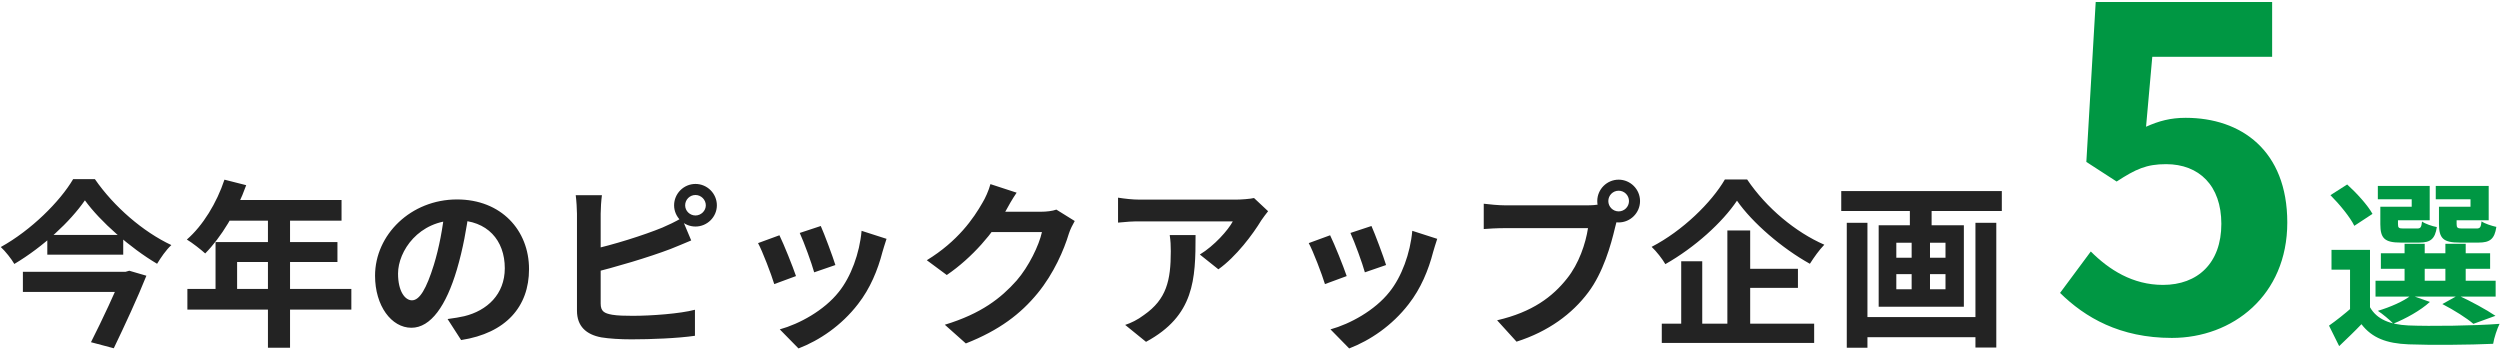
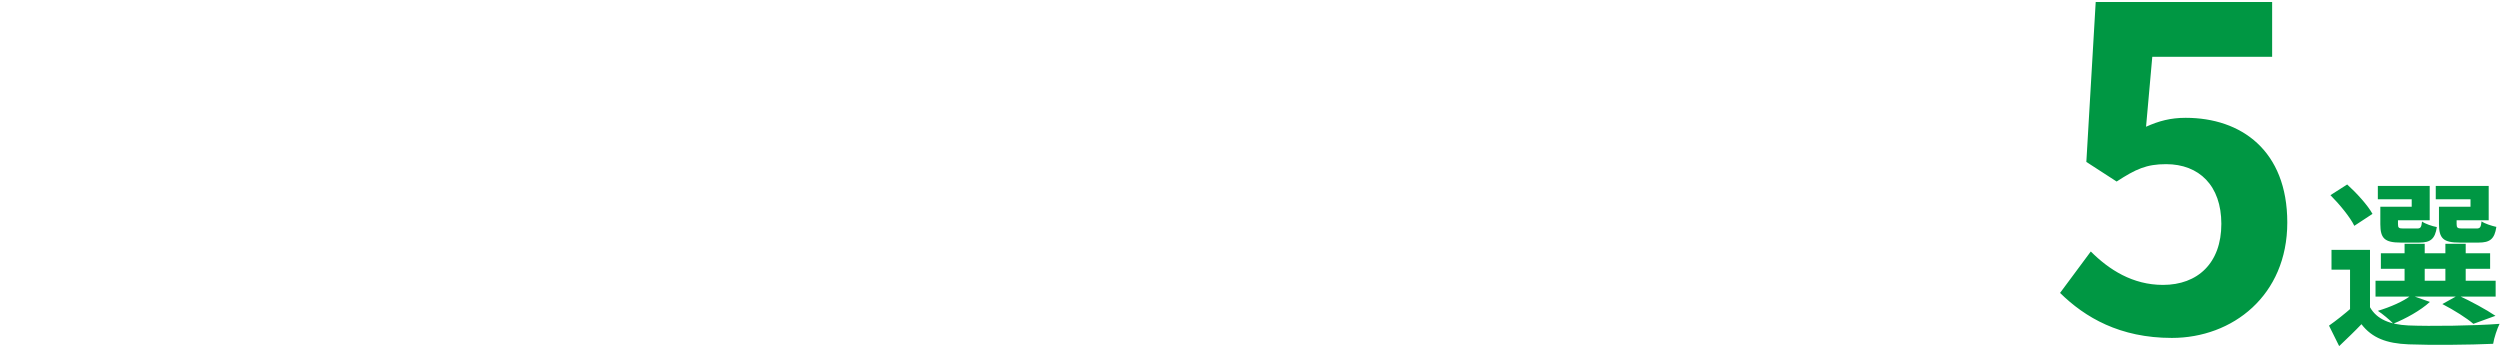
<svg xmlns="http://www.w3.org/2000/svg" width="505" height="71" viewBox="0 0 505 71" fill="none">
-   <path d="M17.152 40.468C14.2 44.752 8.764 49.828 2.896 53.32C2.32 52.312 1.096 50.764 0.16 49.9C6.28 46.516 12.112 40.72 14.776 36.184H19.168C23.02 41.764 28.924 46.84 34.612 49.504C33.496 50.548 32.524 51.988 31.732 53.284C26.26 50.044 20.248 44.752 17.152 40.468ZM9.556 47.452H24.892V51.448H9.556V47.452ZM4.624 54.904H25.468V58.972H4.624V54.904ZM24.748 54.904H25.36L26.116 54.688L29.572 55.696C27.808 60.124 25.18 65.776 22.984 70.348L18.376 69.124C20.68 64.588 23.452 58.612 24.748 55.372V54.904ZM45.34 36.292L49.732 37.408C47.824 42.772 44.656 47.956 41.452 51.196C40.624 50.44 38.788 49 37.744 48.388C40.984 45.58 43.792 40.972 45.34 36.292ZM46.096 40.396H68.992V44.572H44.008L46.096 40.396ZM43.54 48.892H68.164V52.924H47.896V60.484H43.54V48.892ZM37.852 58.36H70.972V62.536H37.852V58.36ZM54.124 42.556H58.588V70.24H54.124V42.556ZM94.768 42.34C94.264 46.012 93.544 50.224 92.284 54.472C90.124 61.744 87.028 66.208 83.104 66.208C79.072 66.208 75.76 61.78 75.76 55.696C75.76 47.416 82.996 40.288 92.32 40.288C101.212 40.288 106.864 46.48 106.864 54.364C106.864 61.924 102.22 67.288 93.148 68.692L90.412 64.444C91.816 64.264 92.824 64.084 93.796 63.868C98.368 62.752 101.968 59.476 101.968 54.184C101.968 48.532 98.44 44.5 92.212 44.5C84.58 44.5 80.404 50.728 80.404 55.264C80.404 58.9 81.844 60.664 83.212 60.664C84.76 60.664 86.128 58.36 87.64 53.5C88.684 50.116 89.476 45.976 89.836 42.196L94.768 42.34ZM138.4 41.476C138.4 42.592 139.336 43.528 140.488 43.528C141.604 43.528 142.576 42.592 142.576 41.476C142.576 40.324 141.604 39.388 140.488 39.388C139.336 39.388 138.4 40.324 138.4 41.476ZM136.168 41.476C136.168 39.1 138.112 37.156 140.488 37.156C142.864 37.156 144.808 39.1 144.808 41.476C144.808 43.816 142.864 45.76 140.488 45.76C138.112 45.76 136.168 43.816 136.168 41.476ZM121.588 39.424C121.444 40.504 121.336 42.124 121.336 43.168C121.336 45.364 121.336 58.612 121.336 61.312C121.336 62.896 122.056 63.292 123.676 63.58C124.756 63.76 126.232 63.796 127.816 63.796C131.596 63.796 137.392 63.364 140.38 62.572V67.828C136.96 68.332 131.524 68.548 127.564 68.548C125.224 68.548 123.028 68.404 121.48 68.152C118.384 67.576 116.548 65.884 116.548 62.752C116.548 58.612 116.548 45.4 116.548 43.168C116.548 42.34 116.44 40.504 116.296 39.424H121.588ZM119.212 50.476C123.856 49.468 130.012 47.524 133.792 45.976C135.052 45.436 136.276 44.86 137.716 44.032L139.624 48.568C138.256 49.144 136.636 49.828 135.448 50.296C131.2 51.916 124.144 54.04 119.248 55.192L119.212 50.476ZM165.796 45.652C166.48 47.164 168.244 51.88 168.748 53.536L164.464 55.012C163.996 53.284 162.412 48.928 161.548 47.056L165.796 45.652ZM179.08 48.244C178.684 49.432 178.468 50.188 178.252 50.908C177.316 54.544 175.768 58.288 173.32 61.42C169.972 65.776 165.508 68.764 161.296 70.384L157.516 66.532C161.44 65.452 166.48 62.716 169.432 58.972C171.88 55.948 173.644 51.16 174.04 46.624L179.08 48.244ZM157.444 47.524C158.344 49.36 160.108 53.752 160.792 55.768L156.4 57.388C155.824 55.48 153.988 50.656 153.124 49.108L157.444 47.524ZM217.096 44.644C216.7 45.328 216.196 46.3 215.908 47.2C214.936 50.44 212.884 55.228 209.608 59.224C206.188 63.4 201.868 66.712 195.1 69.376L190.852 65.596C198.196 63.364 202.192 60.232 205.36 56.668C207.808 53.86 209.896 49.54 210.472 46.876H198.34L199.996 42.772C201.58 42.772 209.14 42.772 210.256 42.772C211.372 42.772 212.596 42.628 213.388 42.34L217.096 44.644ZM205.36 38.92C204.496 40.18 203.56 41.836 203.164 42.592C200.716 46.948 196.432 52.024 191.248 55.552L187.216 52.564C193.516 48.712 196.684 44.068 198.448 40.972C198.988 40.108 199.744 38.452 200.068 37.192L205.36 38.92ZM256.156 42.664C255.796 43.132 255.112 43.996 254.788 44.5C253.096 47.308 249.676 51.88 246.112 54.4L242.368 51.412C245.284 49.648 248.092 46.48 249.028 44.716C246.832 44.716 232.504 44.716 230.236 44.716C228.76 44.716 227.536 44.788 225.844 44.968V39.928C227.248 40.144 228.76 40.324 230.236 40.324C232.504 40.324 247.768 40.324 249.64 40.324C250.648 40.324 252.628 40.18 253.312 40L256.156 42.664ZM241.504 47.488C241.504 56.416 241.288 63.76 231.496 69.052L227.284 65.632C228.472 65.236 229.768 64.624 231.1 63.616C235.636 60.448 236.5 56.668 236.5 50.764C236.5 49.612 236.464 48.676 236.284 47.488H241.504ZM277.036 45.652C277.72 47.164 279.484 51.88 279.988 53.536L275.704 55.012C275.236 53.284 273.652 48.928 272.788 47.056L277.036 45.652ZM290.32 48.244C289.924 49.432 289.708 50.188 289.492 50.908C288.556 54.544 287.008 58.288 284.56 61.42C281.212 65.776 276.748 68.764 272.536 70.384L268.756 66.532C272.68 65.452 277.72 62.716 280.672 58.972C283.12 55.948 284.884 51.16 285.28 46.624L290.32 48.244ZM268.684 47.524C269.584 49.36 271.348 53.752 272.032 55.768L267.64 57.388C267.064 55.48 265.228 50.656 264.364 49.108L268.684 47.524ZM324.88 40.612C324.88 41.764 325.816 42.7 326.968 42.7C328.12 42.7 329.056 41.764 329.056 40.612C329.056 39.46 328.12 38.524 326.968 38.524C325.816 38.524 324.88 39.46 324.88 40.612ZM322.648 40.612C322.648 38.236 324.592 36.292 326.968 36.292C329.344 36.292 331.288 38.236 331.288 40.612C331.288 42.988 329.344 44.932 326.968 44.932C324.592 44.932 322.648 42.988 322.648 40.612ZM327.04 43.456C326.68 44.14 326.428 45.184 326.248 45.94C325.42 49.468 323.836 55.084 320.812 59.08C317.572 63.4 312.784 66.964 306.34 69.016L302.416 64.696C309.58 63.04 313.648 59.908 316.528 56.272C318.94 53.284 320.308 49.18 320.776 46.084C318.58 46.084 306.7 46.084 304 46.084C302.344 46.084 300.652 46.192 299.716 46.264V41.152C300.796 41.296 302.812 41.476 304 41.476C306.7 41.476 318.652 41.476 320.668 41.476C321.388 41.476 322.54 41.44 323.476 41.188L327.04 43.456ZM350.872 40.54C347.92 44.932 342.376 49.972 336.4 53.356C335.824 52.348 334.6 50.764 333.628 49.864C339.892 46.624 345.724 40.9 348.424 36.256H352.924C356.812 42.016 362.716 46.912 368.512 49.432C367.432 50.548 366.424 51.988 365.596 53.284C360.016 50.188 353.968 45.004 350.872 40.54ZM351.088 54.292H363.184V58.144H351.088V54.292ZM335.68 65.38H366.46V69.268H335.68V65.38ZM348.928 46.552H353.536V67.468H348.928V46.552ZM339.604 52.78H343.852V67.36H339.604V52.78ZM375.424 64.048H400.696V68.116H375.424V64.048ZM371.932 38.596H404.368V42.628H371.932V38.596ZM373.048 45.004H377.224V70.24H373.048V45.004ZM399.04 45.004H403.252V70.204H399.04V45.004ZM385.792 39.748H390.184V47.128H385.792V39.748ZM386.152 47.164H389.86V60.592H386.152V47.164ZM383.056 55.372V58.432H392.992V55.372H383.056ZM383.056 49.036V52.06H392.992V49.036H383.056ZM379.492 45.508H396.7V61.96H379.492V45.508Z" fill="#232323" />
  <path d="M438.722 68.26C428.192 68.26 421.172 64.12 416.132 59.17L422.342 50.8C426.032 54.49 430.802 57.55 436.922 57.55C443.942 57.55 448.712 53.14 448.712 45.22C448.712 37.48 444.212 33.16 437.552 33.16C433.592 33.16 431.432 34.15 427.562 36.67L421.442 32.71L423.332 0.4H458.972V11.47H434.762L433.502 25.6C436.112 24.43 438.452 23.8 441.512 23.8C452.672 23.8 462.032 30.37 462.032 44.95C462.032 59.71 450.962 68.26 438.722 68.26ZM478.74 50.476V63.724H474.708V54.472H470.964V50.476H478.74ZM478.74 62.068C480.144 64.516 482.772 65.56 486.48 65.74C490.944 65.92 499.8 65.812 504.912 65.416C504.444 66.352 503.796 68.26 503.616 69.448C499.008 69.664 491.016 69.736 486.516 69.556C482.124 69.376 479.172 68.296 477.012 65.488C475.644 66.928 474.204 68.296 472.512 69.916L470.46 65.776C471.9 64.768 473.628 63.4 475.14 62.068H478.74ZM470.748 39.424L474.132 37.264C476.04 38.992 478.272 41.44 479.244 43.204L475.572 45.616C474.744 43.888 472.584 41.26 470.748 39.424ZM480.936 51.16H503.004V54.292H480.936V51.16ZM479.856 56.704H504.12V59.908H479.856V56.704ZM485.724 49.252H489.792V58.252H485.724V49.252ZM493.968 49.252H498.072V58.252H493.968V49.252ZM481.908 41.764H487.164V40.252H480.324V37.552H490.8V44.5H481.908V41.764ZM480.828 41.764H484.392V45.256C484.392 46.012 484.536 46.156 485.472 46.156C485.868 46.156 487.704 46.156 488.244 46.156C488.964 46.156 489.108 45.94 489.252 44.752C489.9 45.22 491.268 45.688 492.24 45.868C491.88 48.316 490.908 49 488.712 49C488.028 49 485.616 49 484.932 49C481.728 49 480.828 48.172 480.828 45.292V41.764ZM493.752 41.764H499.044V40.252H492.024V37.552H502.716V44.5H493.752V41.764ZM492.672 41.764H496.236V45.256C496.236 46.012 496.416 46.156 497.352 46.156C497.784 46.156 499.692 46.156 500.232 46.156C500.988 46.156 501.132 45.94 501.276 44.716C501.924 45.184 503.292 45.616 504.264 45.832C503.904 48.316 502.932 49 500.7 49C500.016 49 497.496 49 496.812 49C493.572 49 492.672 48.172 492.672 45.256V41.764ZM493.356 61.42L496.524 59.656C499.116 60.844 502.284 62.572 504.084 63.796L499.62 65.416C498.288 64.264 495.732 62.644 493.356 61.42ZM487.056 59.656L490.836 60.988C488.964 62.716 485.94 64.372 483.456 65.38C482.772 64.66 481.224 63.364 480.324 62.788C482.844 62.032 485.508 60.88 487.056 59.656Z" fill="#009743" />
</svg>